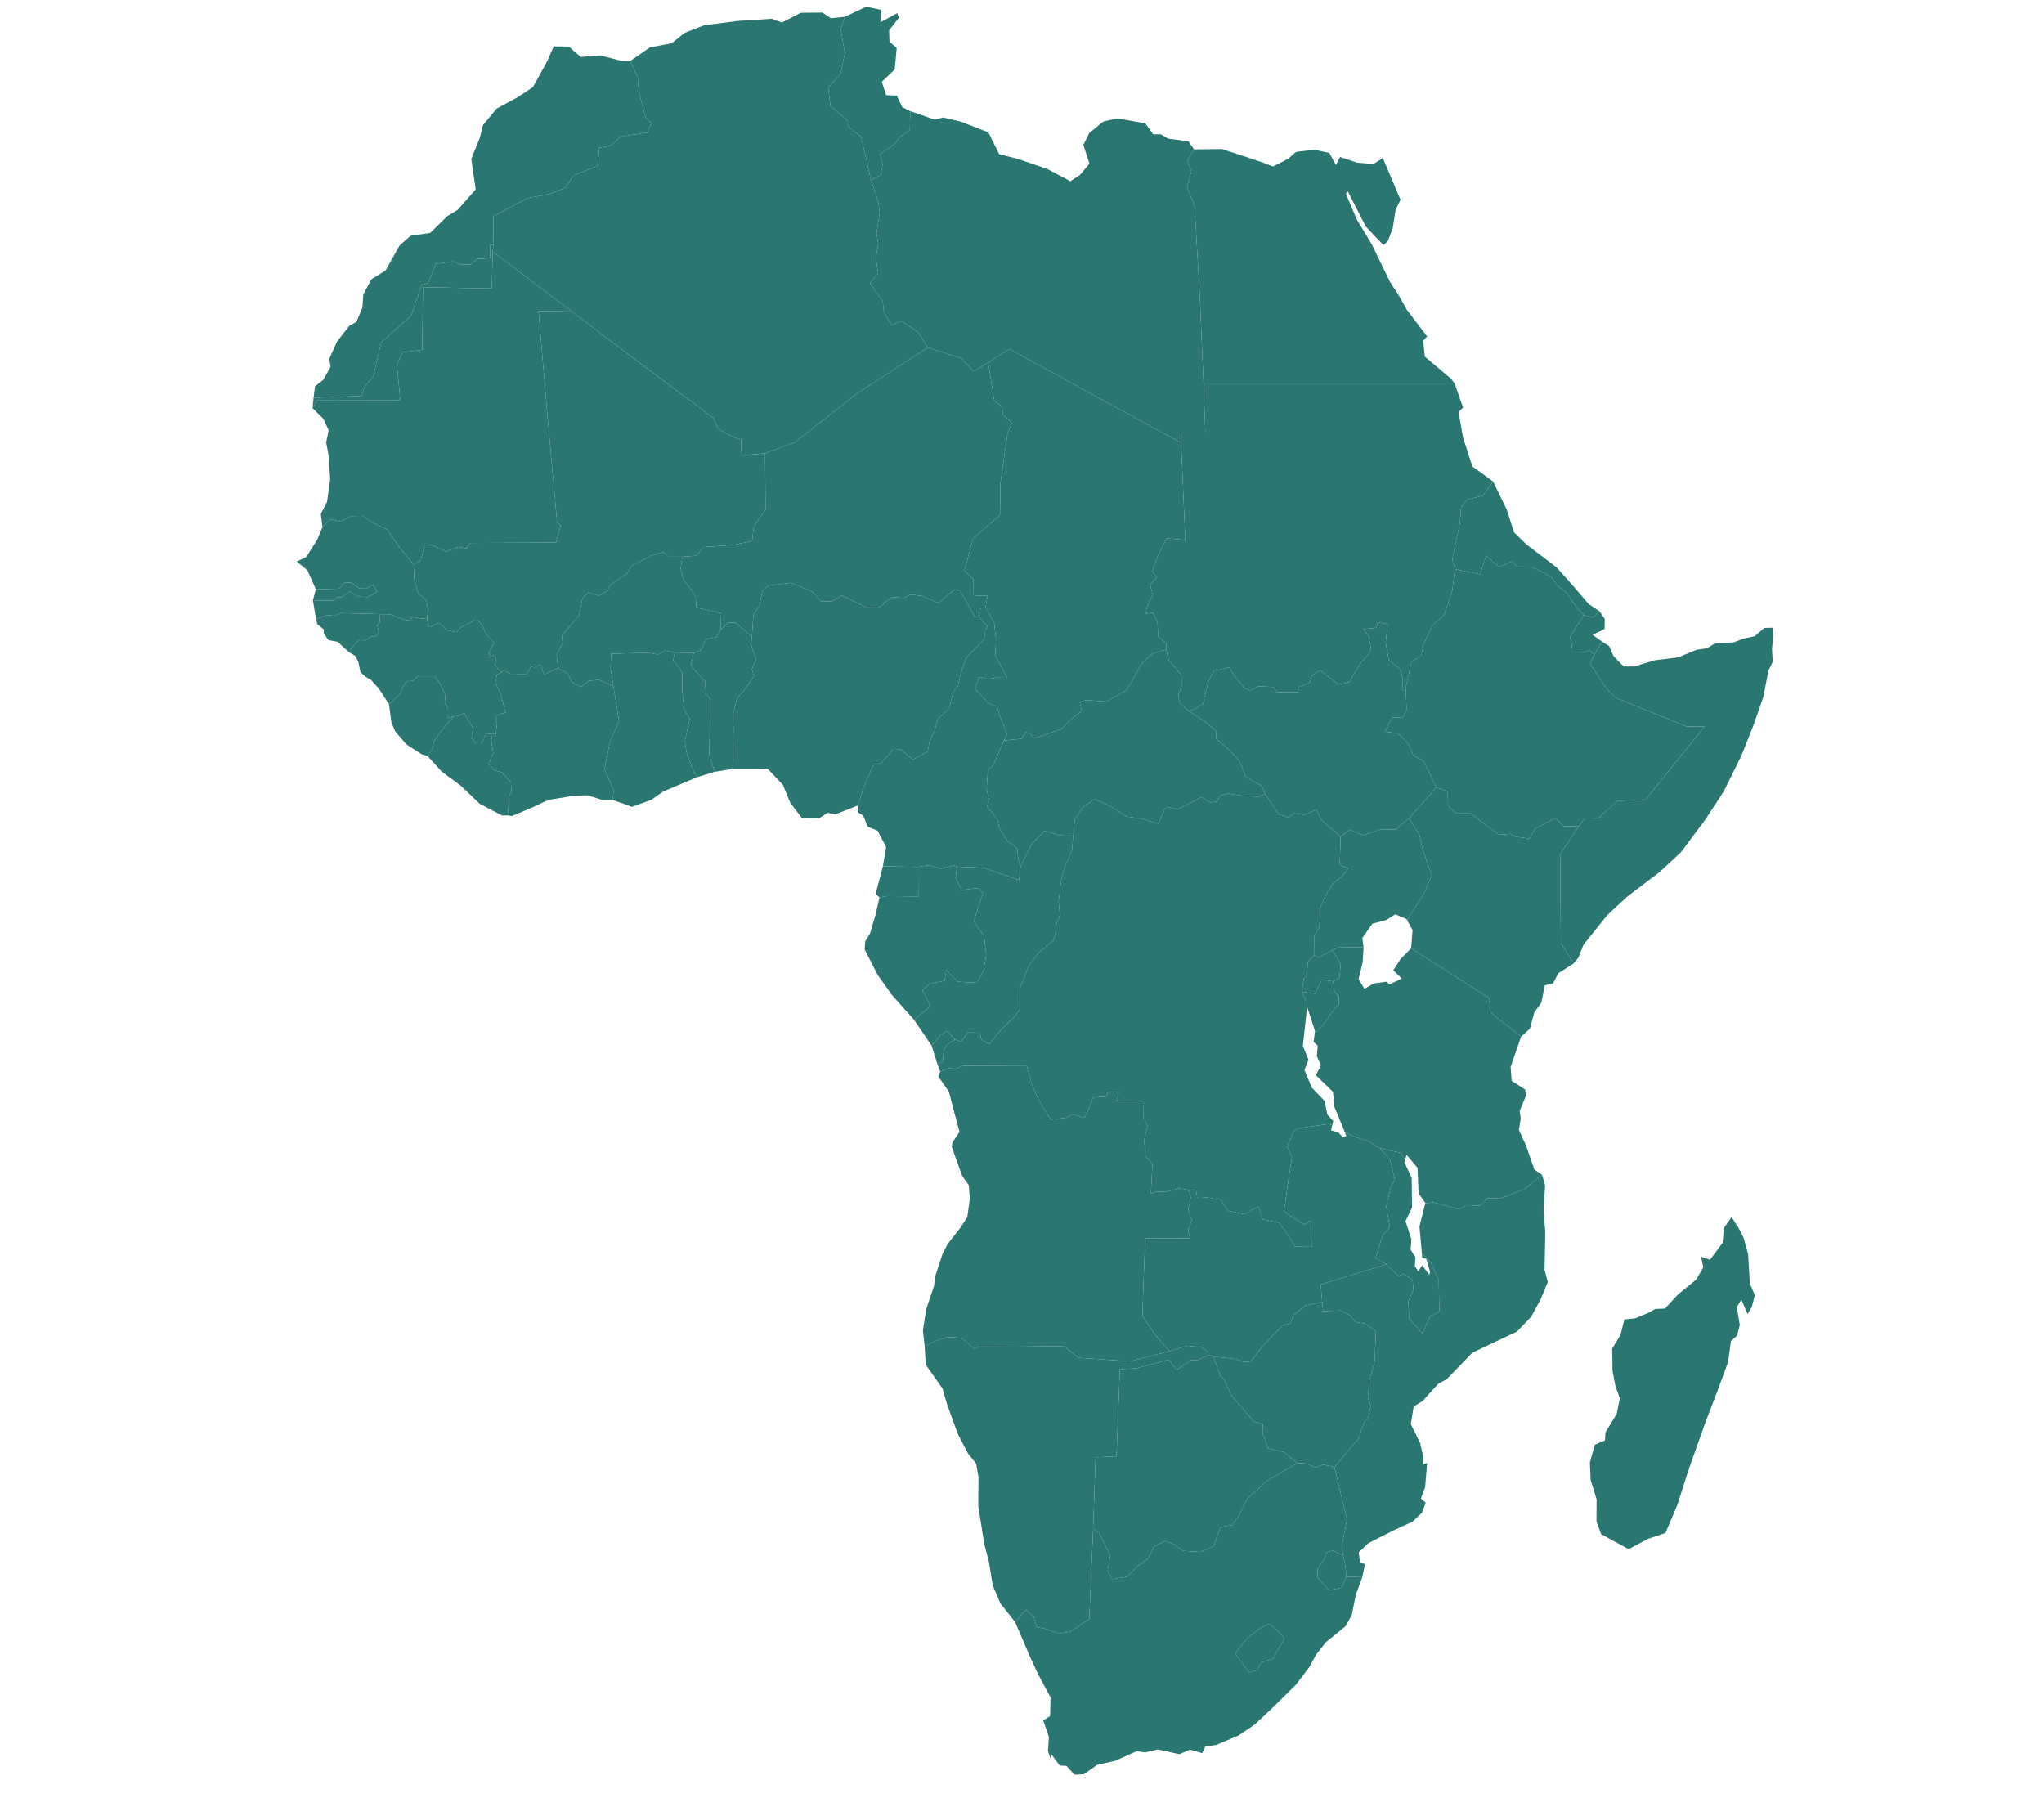
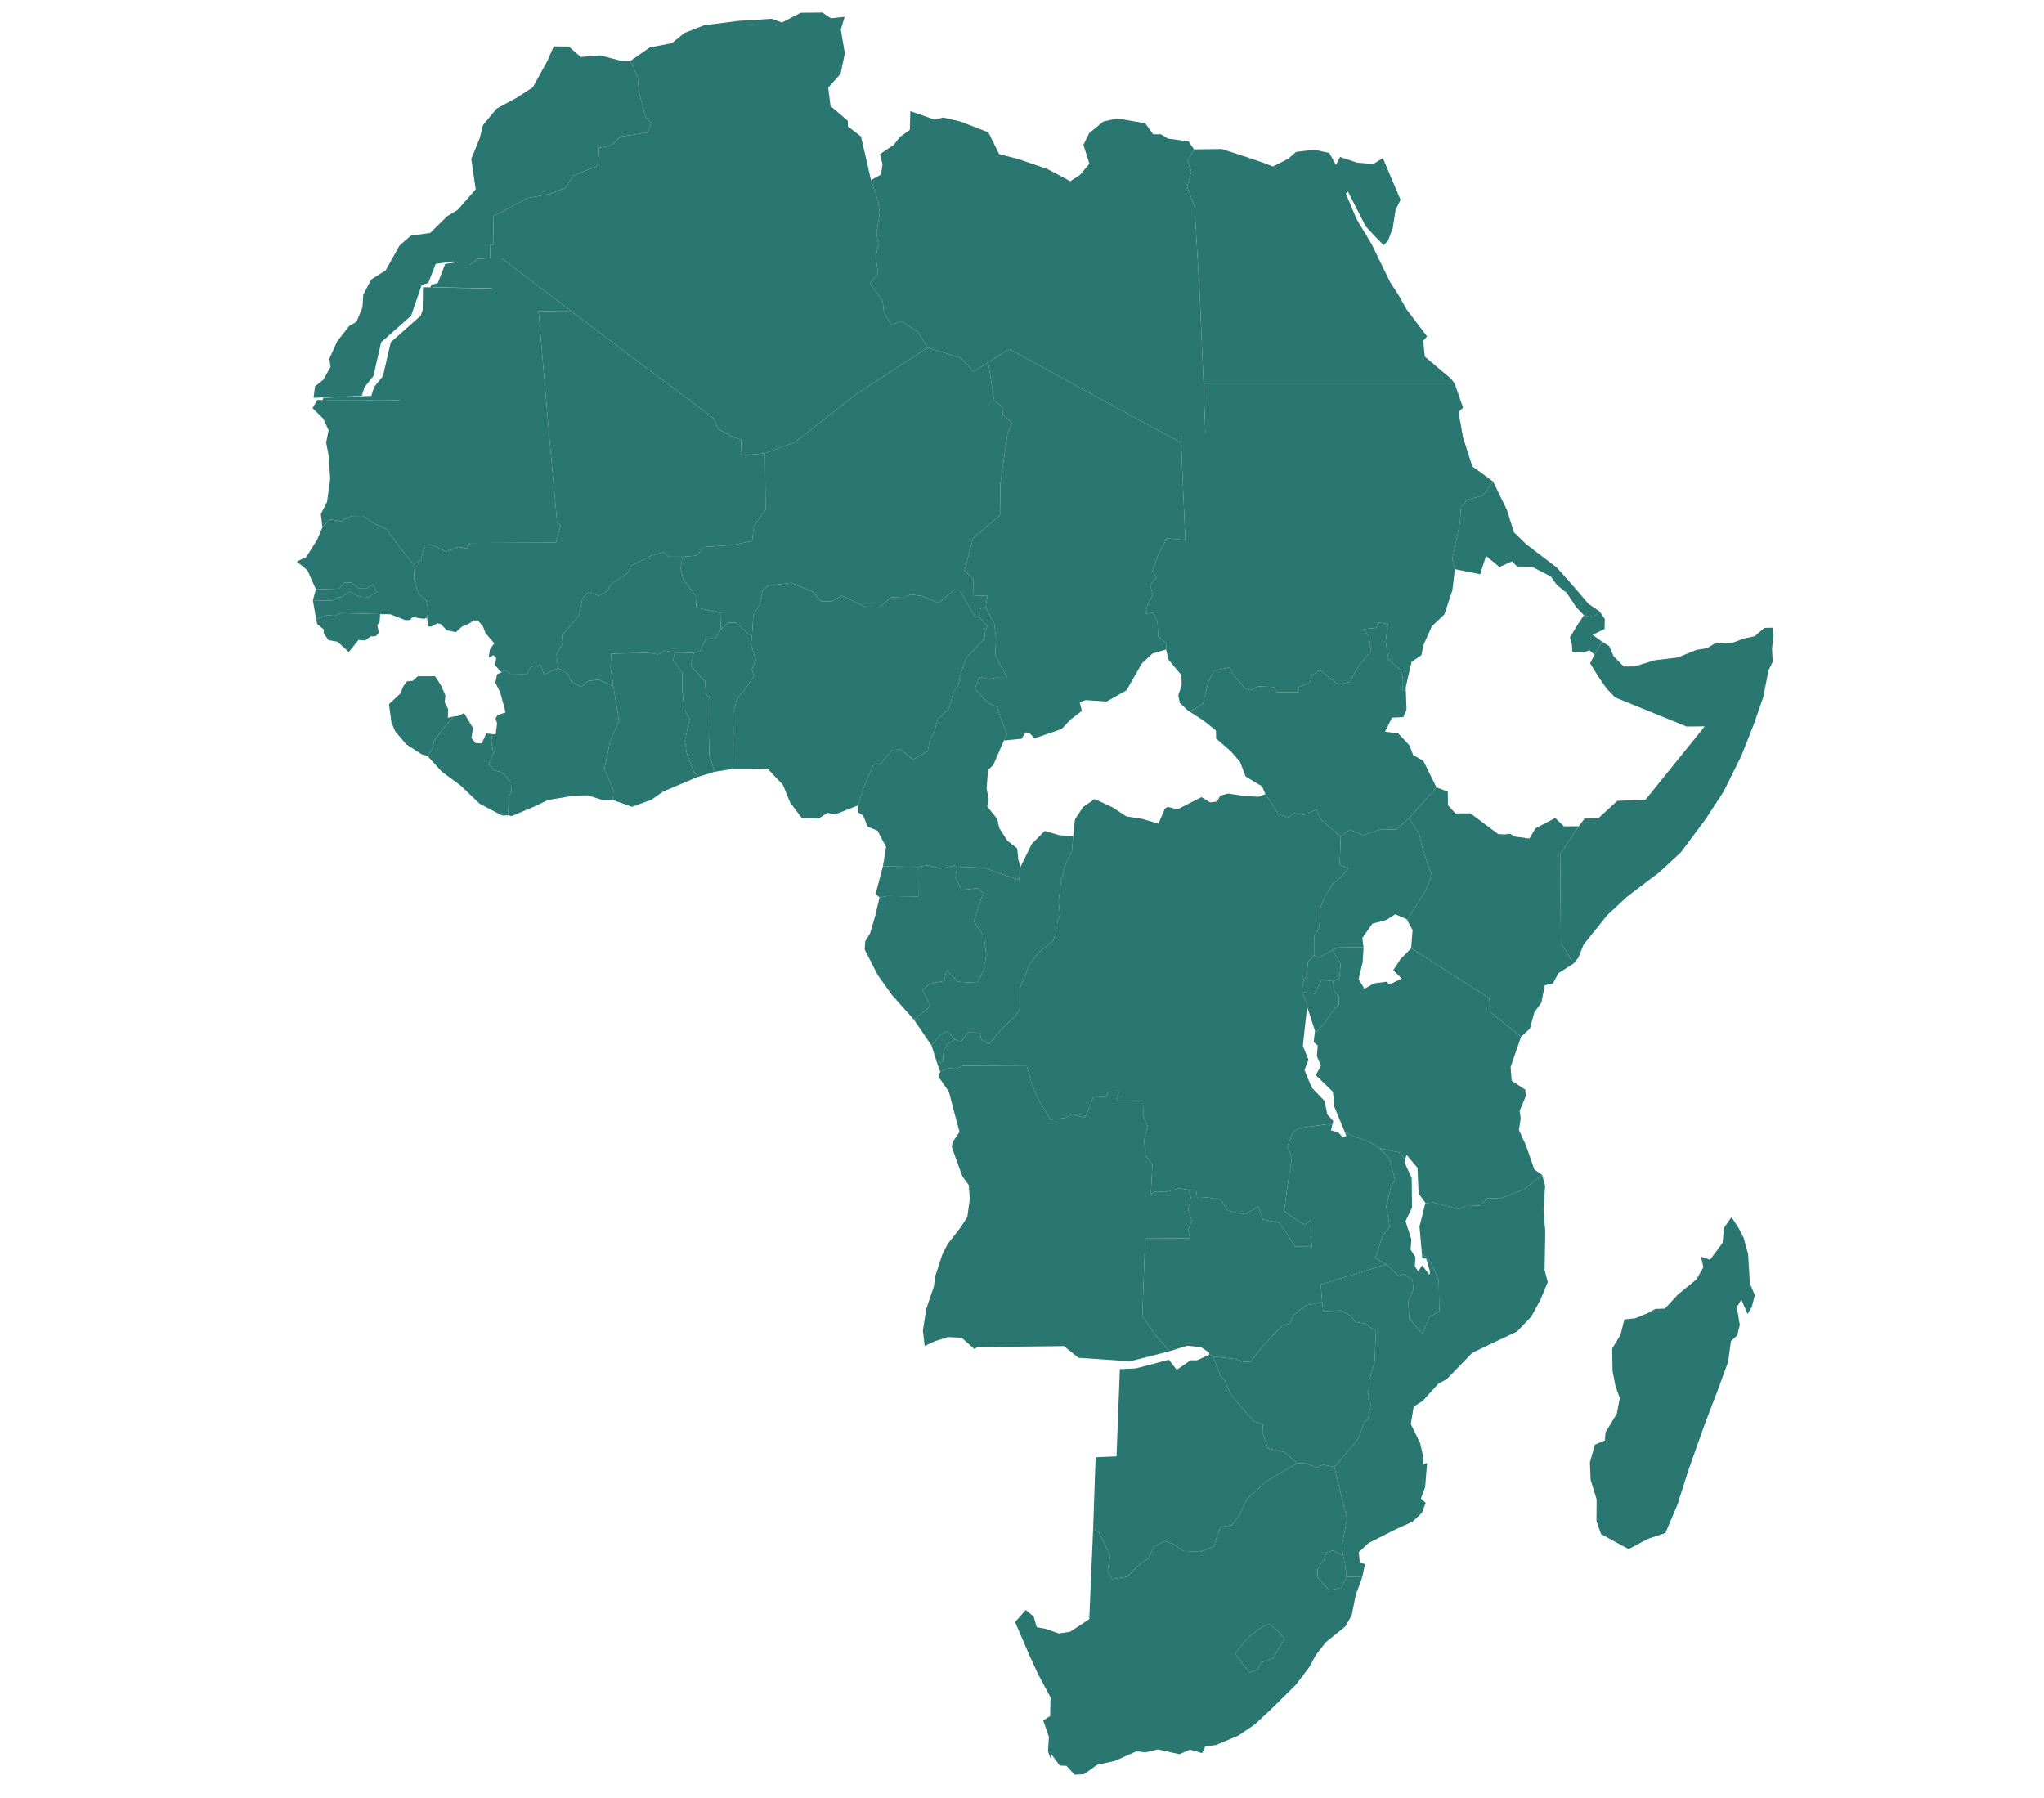
<svg xmlns="http://www.w3.org/2000/svg" xmlns:ns1="http://www.inkscape.org/namespaces/inkscape" xmlns:ns2="http://sodipodi.sourceforge.net/DTD/sodipodi-0.dtd" version="1.1" id="svg2" ns1:version="0.48.4 r9939" ns2:docname="africa.svg" x="0px" y="0px" viewBox="0 0 1155 1015.8" style="enable-background:new 0 0 1155 1015.8;" xml:space="preserve">
  <style type="text/css">
	.st0{fill:#297770;}
</style>
  <ns2:namedview bordercolor="#666666" borderopacity="1" gridtolerance="10" guidetolerance="10" id="namedview68" ns1:current-layer="svg2" ns1:cx="603.38628" ns1:cy="543.55784" ns1:pageopacity="0" ns1:pageshadow="2" ns1:window-height="480" ns1:window-maximized="0" ns1:window-width="640" ns1:window-x="1456" ns1:window-y="314" ns1:zoom="0.33342098" objecttolerance="10" pagecolor="#ffffff" showgrid="false">
	</ns2:namedview>
  <path id="AO" ns1:connector-curvature="0" class="st0" d="M580.2,602.4l-36-0.2l-4.3,1.7l-3.5-0.3l-5.1,1.9l-1.1,2.7l6,8.7  l2.4,9.3l3.6,13.4l-3.8,5.5l-0.6,2.8l2.9,8.3l3.1,8.4l3.6,5l0.6,7.8l-1.4,10.3l-4,6.1l-7.1,9.1l-2.9,5.6l-4.1,12.5l-0.8,5.9  l-4.3,12.7l-1.9,12.2l1,8.7l5.9-2.7l7.2-2.3l7.8,0.4l7.1,6.3l1.9-1l48.8-0.6l8.2,6.6l29.1,2l22.4-5.7l-7.6-8.6l-7.8-11.3l1.6-44  l25.3,0.1l-1-4.7l2-5.2l-2-6.5l1.5-6.7l-1.2-4.3l-5.5-0.8l-7.6,2l-5.3-0.3l-3,1.3l0.9-16.5l-3.9-5.1l-0.8-8.5l1.9-8.4l-2.4-5.3  l-0.1-8.7l-14.8,0.1l1.1-5l-6.2,0.1l-0.7,2.4l-7.6,0.5l-3.1,8.1l-1.9,3.4l-6.7-1.9l-4,1.9l-8.1,1.1l-4.6-7.2l-2.7-4.5l-3.5-8.3  L580.2,602.4L580.2,602.4z M532.8,599.7l0.4-6l2-3.5l4.5-2.9l-4.6-4.8l-3.7,2.3l-5,6l3.3,10.4L532.8,599.7L532.8,599.7z" />
  <path id="BI" ns1:connector-curvature="0" class="st0" d="M753.9,559.9l-0.6-5.4l0,0l-6.5-0.9l-3.8,7.9l-7.4-1.1l3,6.3l0.1,2.4  l4.3,13.2v0.6l1.2-0.2l4.5-5l4.9-7.2l3-2.9l-0.1-4.5L753.9,559.9L753.9,559.9z" />
  <path id="BJ" ns1:connector-curvature="0" class="st0" d="M424.9,359.8l-9.3-8l-4.3,0.1l-4.1,4l-2.6,4.2l-6,1.2l-2.5,6.1  L392,369l-1.6,7.2l3.7,4.1l4.3,4.9l0.4,6.8l2.5,2.8l-0.5,31.8l3,9.5l10.1-1.6l0.6-22.3l-0.3-8.8l2.3-8.7l3.7-4.3l5.9-8.5l-1.3-3.7  l2.4-5.6l-2.8-8.2L424.9,359.8L424.9,359.8z" />
  <path id="BF" ns1:connector-curvature="0" class="st0" d="M385.6,314.6h-7.8l-3-2.6l-6.7,1.9l-11.3,5.8l-2.3,4.3l-9.4,6.2  l-1.7,3.6l-5.1,2.8l-5.8-1.9l-3.4,3.4l-1.8,9.5l-9.7,11.4l0.3,4.7l-3.4,5.9l0.8,8l5.5,3l2.1,4.6l5.4,2.9l4.3-3.4l5.7-0.6l8.3,3.6  l-1.6-10.4l0.3-7.9l21.1-0.6l5.4,1l3.9-2.2l5.6,1.1L392,369l4.1-1.6l2.5-6.1l6-1.2l2.6-4.2l0.3-9.5l-14-3.1l-0.4-6.7l-6.9-9  l-1.6-6.3L385.6,314.6L385.6,314.6z" />
  <path id="BW" ns1:connector-curvature="0" class="st0" d="M685.5,766.5l-2.2-1l-6.9,3.1h-3.6l-7.9,5.4l-4.4-5.7l-18.7,4.9  l-9,0.4l-1.9,49.3l-11.8,0.5l-1.4,40.4l3.2,2l6.5,13.2l-1.5,8.4l2.5,4.9l8.5-1.4l6.2-6.2l5.8-4.2l3.2-6.6l6-3.2l4.9,1.7l5.5,3.9  l9.6,0.6l7.8-3.2l1.4-4.3l2.4-6.6l6.5-1.1l3.9-5.2l4.4-9.3l11.2-10.3l17.3-10.2l-7.3-6.2l-9.2-2.1l-3.1-8.8l0.2-4.9l-5.1-1.5  l-13-15.2l-3.5-8l-2.3-2.4L685.5,766.5L685.5,766.5z" />
-   <path id="CF" ns1:connector-curvature="0" class="st0" d="M671.9,401.9l-1-0.7l-4.2-4l-0.9-4.3l1.9-5.7l-0.1-5.7l-7.2-8.6  l-1.5-5.9l-7.7,2.3l-6,5.6l-8.6,15.1l-11.3,6.4l-11.8-0.8l-3.4,1.2l1.2,4.9l-6.3,4.8l-5.1,5.4l-15.3,5.3l-3-3.1l-2.1-0.3l-2.2,3.6  l-10,1l-6.1,14l-2.9,2.6l-0.8,10.7l1.2,5.8l-0.9,4.1l5.8,7.3l1,4.9l4.6,7.2l5.6,4.4l0.6,6.3l1.3,4l6.3-12.8l7.3-7.4l8.2,2.4l7.9,0.7  l1-9.6l4.7-7.1l6.5-4.4l10.1,4.7l7.8,5.1l9,1.4l9.1,2.7l3.6-8.4l1.6-1.1l5.6,1.4l13.5-6.9l4.9,3l3.9-0.5l1.8-3.3l4.5-1.2l9.2,1.4  l7.9,0.4l4-1.5l-2-4.4l-9.2-5.5l-3.2-8.3l-5.2-6l-8.3-7.2l-0.1-4.5l-6.8-5.5L671.9,401.9z" />
  <path id="CI" ns1:connector-curvature="0" class="st0" d="M315.3,377.6l-5,2.1l-2.9,1.7l-1.8-5.9l-3.5,1.6l-2.1-0.3l-2.3,4  l-9.4-0.1l-3.3-2.1l-1.6,1.3l-2.5,1.1l-1,4.7l2.8,5.7l3,11.1l-4.6,1.6L280,406l0.9,2.7l-0.8,6.1h-1.9l-0.6,4l1.2,6.7l-2.7,6.1  l3.6,3.8l3.8,0.9l5.2,5.8l0.3,5.5l-1.1,1.7l-1,11.4l2.3,0.4l12.1-5.1l8.5-4l14.5-2.4l7.8-0.2l8.5,2.7l5.6-0.1l0.5-5.5l-5.2-11.9  l3.2-15.6l5.1-11.6l-3.2-19.7l-8.3-3.6l-5.7,0.6l-4.3,3.4l-5.4-2.9l-2.1-4.6L315.3,377.6L315.3,377.6z" />
  <path id="CM" ns1:connector-curvature="0" class="st0" d="M562.4,370.4l0.4-9.2l-1-9.1l-4.9-8.9l-3.4,0.8l-0.4,4.4l4.9,5.5  l-1.3,2.5l-0.5,4.6L546,371.7l-3.1,8.8l-1.6,7.2l-2.6,3.1l-2.4,9.7l-6.4,5.7l-1.9,7l-2.7,5.6l-1.1,5.7l-8.3,4.7l-6.9-5.7l-4.6,0.2  l-7.2,8.1l-3.6,0.1l-5.7,13.4l-3.1,9.8l-0.1,3.8l3.1,2l2.5,6.2l5.6,2.3l4.8,9.2l-1.8,10.9l19.9,0.3l5.8-0.9l7.4,1.9l7.3-1.8l1.5,0.7  l15.4,0.6l9.9,3.6l9.7,3.3l0.9-7.5l-1.3-4l-0.6-6.3l-5.6-4.4l-4.6-7.2l-1-4.9l-5.8-7.3l0.9-4.1l-1.2-5.8l0.8-10.7l2.9-2.6l6.1-14  l1.8-3.7l-3.9-9.6l-1.8-5.7l-5.3-2.3l-7.2-8.1l2.5-6.5l5.6,1.3l3.4-0.9l6.8,0.1L562.4,370.4L562.4,370.4z" />
  <path id="CD" ns1:connector-curvature="0" class="st0" d="M703.2,449.8l-9.2-1.4l-4.5,1.2l-1.8,3.3l-3.9,0.5l-4.9-3l-13.5,6.9  l-5.6-1.4l-1.6,1.1l-3.6,8.4l-9.1-2.7l-9-1.4l-7.8-5.1l-10.1-4.7l-6.5,4.4l-4.7,7.1l-1,9.6l-0.7,8.4l-3.6,7.4l-2.4,8.6l-1.5,12.3  l0.7,7.8l-2,4.8l-0.3,5.1l-1.4,4.4l-8.1,6.7l-5.6,7.1l-5.3,13.4l0.3,11.4l-3.1,4.4l-7.2,6.8l-7.2,8.7l-4.5-2.5l-0.8-3.9l-6.6-0.1  l-4.2,5.3l-3.2-1.4l-4.5,2.9l-2,3.5l-0.4,6l-3.1,1.5l1.6,4.3l5.1-1.9l3.5,0.3l4.3-1.7l36,0.2l2.9,10.3l3.5,8.3l2.7,4.5l4.6,7.2  l8.1-1.1l4-1.9l6.7,1.9l1.9-3.4l3.1-8.1l7.6-0.5l0.7-2.4l6.2-0.1l-1.1,5l14.8-0.1l0.1,8.7l2.4,5.3l-1.9,8.4l0.8,8.5l3.9,5.1  l-0.9,16.5l3-1.3l5.3,0.3l7.6-2l5.5,0.8l4.2,0.3l0.6,4.3l5.7-0.3l7.7,1.3l3.9,6.2l9.7,2l7.5-4.4l2.6,7.3l9.2,1.9l4.3,5.9l4.8,7.6  l9.3,0.1l-0.6-14.9l-3.4,2.5l-8.4-5.4l-3.2-2.4l1.9-13.9L730,654l-2.6-6.1l3.6-8.8l3.3-1.7l16.4-2.3l2.1,0.6l0.6-2.3l-3.4-3.7  l-1.5-7.6l-7.3-7.6l-4.1-9.9l2.3-5.8l-3.2-7.8l2.4-22.1l0.1,0.2l-0.1-2.4l-3-6.3l1.2-7.6l1.7-1l0.5-8.3l3.5-3.8l0.1-10.5l2.9-5.3  l0.6-11.1l2.6-6.4l4.6-7.2l4.7-3.7l3.9-4.9l-4.9-1.9l0.6-16.1l0,0l-10.9-9.2l-2.9-5.9l-6.8,2.9l-5.7-0.9l-3.2,2.3l-5.5-1.7  l-7.5-11.4l-4,1.5L703.2,449.8L703.2,449.8z" />
  <path id="CG" ns1:connector-curvature="0" class="st0" d="M606.4,472.6l-7.9-0.7l-8.2-2.4l-7.3,7.4l-6.3,12.8l-0.9,7.5  l-9.7-3.3l-9.9-3.6l-15.4-0.6l-0.9,6.1l3.4,7.1l9.1-1.1l3.1,2.7l-5.3,16.1l5.8,8.2l1.3,10.8l-1.6,9.2l-3.7,6.5l-10.8-0.6l-6.5-6.6  l-1,6.1l-8.3,1.7l-4.2,3.5l4.6,9.1l-9.3,7.7l9.9,14.6l5-6l3.7-2.3l4.6,4.8l3.2,1.4l4.2-5.3l6.6,0.1l0.8,3.9l4.5,2.5l7.2-8.7l7.2-6.8  l3.1-4.4l-0.3-11.4l5.3-13.4l5.6-7.1l8.1-6.7l1.4-4.4l0.3-5.1l2-4.8l-0.7-7.8l1.5-12.3l2.4-8.6l3.6-7.4L606.4,472.6L606.4,472.6z" />
  <path id="DJ" ns1:connector-curvature="0" class="st0" d="M905.2,362.5l-5.3-3.8l6.8-3.3l0.1-5.7l-3-4.3l-3.6,3.4l-5.2-1.2  l-4,6.1l-3.9,6.5l1.1,3.8l0.3,4.2l6.8,0.2l2.9-0.9l2.8,2.4L905.2,362.5L905.2,362.5z" />
  <path id="DZ" ns1:connector-curvature="0" class="st0" d="M477.3,9.5l-7.8,0.8l-4.8-3.2l-12.2,0.1l-10.6,5.5l-5.8-2.1  l-18.9,1.2l-19.4,2.5l-11,4.3l-7.2,5.8l-12.4,2.4l-11.1,7.7l4.2,9l0.7,8.4l3.9,14.7l3.1,2.9l-2.2,5.4l-15.2,2.3l-5.4,5.1l-6.7,1.2  l-0.6,10.2l-13.8,5.4l-4.6,7l-9.6,3.7l-11.8,2.1l-19.2,10.2l-0.2,16.3v1l-0.3,2.7l44.1,33.5l40,30.2l40.4,30.2l2.9,6.4l7.5,4  l5.5,2.2l0.2,8.8l13.3-1.3l16.9-6.2l34.5-27.1l40.5-26.4l-5.4-8.7l-9.6-6.4l-5.5,2.5l-4.3-7.7l-0.6-5.9l-7.2-10.1l4.6-5.8l-1.3-8.7  l1.4-7.6l-1-6.3l1.8-11.3l-0.8-6.4l-4.1-12.2l-5.7-24.7l-7.3-5.6l-0.2-3.3l-9.7-8.3L468,49.5l7-7.8l2.4-11.6l-2.3-13.4L477.3,9.5  L477.3,9.5z" />
  <path id="EG" ns1:connector-curvature="0" class="st0" d="M713.7,91.9l-11.9-4l-11.5-3.7l-15.6,0.2L671,91l2.2,5.9l-2.4,8.5  l4.2,11.2l2.9,49.2l2.2,50.9h48.1h46.4H822l-2.2-2.8l-14.7-12.4l-0.9-9l2.2-2.4l-11.6-15.3l-4.4-7.9l-4.9-7.5L775,137.8l-8.4-13.9  l-6.1-14.5l1.1-1.3l10.1,19.8l5.8,6.2l4.3,4.4l2.5-2.4l2.7-7.2l1.6-10.4l2.8-5.6l-1.5-3.5l-8.5-20.1l0,0l-5.4,3.4l-9.2-0.8l-9.6-3.2  l-2.3,4.5l-3.8-6.8l-8.5-1.8l-10.2,1.2l-4.5,3.9l-8.6,4.4L713.7,91.9L713.7,91.9z" />
  <path id="ER" ns1:connector-curvature="0" class="st0" d="M862.5,307.6l-7-6.8l-4-12.7l-7.8-16L838,280l-8.8,2.3l-3.6,4.2  l-0.7,9.2l-4.3,20.3l1.5,5.6l14.3,2.9l3.3-10.4l7.6,6.3l7-3.2l3,2.9l8.3,0.1l10.8,5.6l3.4,4.8l5.5,4.4l5.4,8.1l4.3,4.5l5.2,1.2  l3.6-3.4l-6.2-4.2l-4-4.7l-6.9-8l-7.1-7.9L862.5,307.6L862.5,307.6z" />
-   <path id="ET" ns1:connector-curvature="0" class="st0" d="M839.7,314.1l-3.3,10.4l-14.3-2.9l-1.4,11.9l-4.5,13.6l-7.1,6.8  l-4.8,10.6l-1.1,5.7l-5.6,3.8l-3.3,14.5l0.1,1.7l0.4,10.8l-1.8,4.2l-6.4,0.3l-4,7.9l7.5,1l6.3,6.7l2.2,5.6l5.7,3.2l7.4,15l6.4,2.4  l0.1,7.7l4.2,4.6h8.5l15.7,11.7l3.8,0.2l2.9-0.4l2.7,1.6l8.2,1.1l3.5-5.8l11.1-5.8l4.9,4.7h8.4l3.3-4.4l7.8-0.2l10.7-9.8l15.9-0.6  l33.5-41.5l-10.3,0.1l-40.3-16.4l-4.8-5l-4.6-6.6l-4.8-7.7l2.5-4.9l-2.8-2.4l-2.9,0.9l-6.8-0.2l-0.3-4.2l-1.1-3.8l3.9-6.5l4-6.1  l-4.3-4.5l-5.4-8.1l-5.5-4.4l-3.4-4.8l-10.8-5.6l-8.3-0.1l-3-2.9l-7,3.2L839.7,314.1L839.7,314.1z" />
  <path id="GA" ns1:connector-curvature="0" class="st0" d="M540.8,489.7l-1.5-0.7l-7.3,1.8l-7.4-1.9l-5.8,0.9l0.1,16.7  l-17.7-0.2l-4.2,0.8l-2.4,10.3l-3,10.1l-2.7,4.4l-0.3,4.6l7.3,14.3l8.1,11.4l12.5,14l9.3-7.7l-4.6-9.1l4.2-3.5l8.3-1.7l1-6.1  l6.5,6.6l10.8,0.6l3.7-6.5l1.6-9.2l-1.3-10.8l-5.8-8.2l5.3-16.1l-3.1-2.7l-9.1,1.1l-3.4-7.1L540.8,489.7L540.8,489.7z" />
  <path id="GH" ns1:connector-curvature="0" class="st0" d="M381.3,368.7l-5.6-1.1l-3.9,2.2l-5.4-1l-21.1,0.6l-0.3,7.9l1.6,10.4  l3.2,19.7l-5.1,11.6l-3.2,15.6l5.2,11.9l-0.5,5.5l10.9,3.9l11-4l6.7-4.7l19.2-8.1l-2.8-4.9l-3.2-8.8l-1-6.8l2.7-12.5l-3-5l-1.2-10.9  v-10.1l-5.1-7.1L381.3,368.7L381.3,368.7z" />
-   <path id="GN" ns1:connector-curvature="0" class="st0" d="M241.3,349l-1.8,0.7l-6.6-1.1l-0.9,1.6l-2.7,0.3l-8.7-3.4l-5.8-0.1  l-0.3,4.7l-1.3,1.4l0.9,4.6l-1.9,1.8l-2.7,0.1l-3.2,2.3l-3.7-0.3l-5.5,6.8l3.6,2.2l1.7,3.1l1.3,6.1l3,2.7l3.1,1.8l4.7,5.4l5.3,8.2  l6.5-6.1l1.5-3.8l2.1-3l3.3-0.3l2.9-2.6h9.7l3.3,5l2.6,5.8l-0.4,4l1.9,3.6l-0.1,5.1l3.3-0.8l2.6-0.3l3.2-1.6l5.1,8.5l-0.9,5.6  l2.4,2.9l3.4,0.1l2.6-5.6l3.4,0.4h1.9l0.8-6.1L280,406l1.1-1.9l4.6-1.6l-3-11.1l-2.8-5.7l1-4.7l2.5-1.1l-3.7-4l0.7-4.1l-1.6-1.6  l-2.6,1.3l0.6-4.5l2.5-3.5l-5-5.8l-1.4-3.8l-2.7-3.1l-2.4-0.3l-2.9,1.9l-4,1.8l-3.3,3l-5.2-1.1l-3.3-3.5l-2-0.4l-3.2,1.8h-2  L241.3,349L241.3,349z" />
  <path id="GM" ns1:connector-curvature="0" class="st0" d="M176.8,339.2l11,0.2l3-1.9l2.2-0.1l4.5-3.2l5.2,2.9l5.2,0.3l5.3-3.1  l-2.4-4l-4,2.3l-3.8-0.1l-4.7-3.4l-3.8,0.2l-2.8,3.3l-13.2,0.4L176.8,339.2L176.8,339.2z" />
  <path id="GW" ns1:connector-curvature="0" class="st0" d="M214.8,347l-22.4-0.6l-3.3,1.6l-4-0.5l-6.5,2.3l0.7,2.9l3.7,3  l-0.1,2.1l2.7,3.9l5.1,0.9l6.4,5.8l5.5-6.8l3.7,0.3l3.2-2.3l2.7-0.1l1.9-1.8l-0.9-4.6l1.3-1.4L214.8,347L214.8,347z" />
  <path id="GQ" ns1:connector-curvature="0" class="st0" d="M518.8,489.8l-19.9-0.3l-4.1,15.5l2.2,2.1l4.2-0.8l17.7,0.2  L518.8,489.8L518.8,489.8z" />
  <path id="KE" ns1:connector-curvature="0" class="st0" d="M892.1,466.9h-8.4l-4.9-4.7l-11.1,5.8l-3.5,5.8l-8.2-1.1l-2.7-1.6  l-2.9,0.4l-3.8-0.2l-15.7-11.7h-8.5l-4.2-4.6l-0.1-7.7l-6.4-2.4l-8.1,9.1l-7.4,8.3l5.9,9.6l1.5,7l5.5,15.8l-4.4,10.1l-5.9,9.2  l-3.5,5.6v0.7l2.9,5.2l-0.8,10.3l44.1,28.2l0.7,8l17.3,13.8l5-4.6l2.5-9.2l4-5.5l1.9-9.8l4.6-1l3.1-5.8l8.6-5.5L882,533l-0.4-50.4  L892.1,466.9L892.1,466.9z" />
  <path id="LR" ns1:connector-curvature="0" class="st0" d="M278.2,414.8l-3.4-0.4l-2.6,5.6l-3.4-0.1l-2.4-2.9l0.9-5.6l-5.1-8.5  l-3.2,1.6l-2.6,0.3l-5.7,6.5l-5.5,7.5l-0.7,4l-2.9,4.4l8.1,8.9l10.4,7.6l11,10.5l12.6,6.6l3.2-0.1l1-11.4l1.1-1.7l-0.3-5.5l-5.2-5.8  l-3.8-0.9l-3.6-3.8l2.7-6.1l-1.2-6.7L278.2,414.8L278.2,414.8z" />
  <path id="LY" ns1:connector-curvature="0" class="st0" d="M674.7,84.4l-3.1-4.5l-11.7-1.6l-3.9-2.4h-4.4l-4.4-6.2l-15.9-2.8  l-7.9,1.8l-7.9,6.5l-3.3,6.7l3.4,10.6l-5.3,6.3l-5.5,3.6l-12.9-6.9l-16.7-5.7l-10.6-2.7l-6.1-12.3l-15.7-6.1l-9.8-2.3l-4.8,1.2  l-13.8-4.8l-0.3,10.6l-5.6,4l-3.4,4.4l-7.9,5.3l1.5,5.7l-0.9,5.8l-5.6,3.2l4.1,12.2l0.8,6.4l-1.8,11.3l1,6.3l-1.4,7.6l1.3,8.7  l-4.6,5.8l7.2,10.1l0.6,5.9l4.3,7.7l5.5-2.5l9.6,6.4l5.4,8.7l19,6l6.9,7.5l8.3-5.1l11.9-7.6l48.4,26.5l48.7,26.5l-0.1-5.8h13.8  l-1-27.7l-2.2-50.9l-2.9-49.2l-4.2-11.2l2.4-8.5L671,91L674.7,84.4L674.7,84.4z" />
  <path id="LS" ns1:connector-curvature="0" class="st0" d="M710.2,943.7l2.5-4.4l6.7-2.2l2.4-4.5l4.1-6.7l-3.8-4.2l-4.8-4.2  l-5.7,2.8l-6.8,5.4l-6.9,8.7l8,10.6L710.2,943.7L710.2,943.7z" />
  <path id="MA" ns1:connector-curvature="0" class="st0" d="M356.1,34.5l-5-0.1l-11.9-3.1l-11,0.9l-6.8-5.9l-8.5-0.1l-3.8,8.6  l-8,14.5l-8.7,5.7l-11.8,6.4l-7.7,9.3l-1.8,7.3l-4.8,11.8l2.5,17.2l-10.1,11.5l-6,3.7l-9.6,9.4l-11,1.6l-6.1,5.3l-0.2,0.2l-7.9,14.1  l-8.1,5.1l-4.5,8.5l-0.5,7.4l-3.4,8.1l-4,2.2l-6.9,8.8l-4.4,9.8l0.7,4.6l-4.1,7.3l-4.7,3.7l-0.8,6.4l0.2,0.1l27-1.1l1.6-5l5-6.2  l4.4-19.1l16.9-15l6-17.4l3.7-1.1l4.2-10.8l10-1.4l4.2,1.8h5.4l3.9-3.2l7.3-0.4l-0.1-7.5l0,0h1.8l0.2-16.3l19.2-10.2l11.8-2.1  l9.6-3.7l4.6-7l13.8-5.4l0.6-10.2l6.7-1.2l5.4-5.1l15.2-2.3l2.2-5.4l-3.1-2.9L361,51.9l-0.7-8.4L356.1,34.5L356.1,34.5z" />
  <path id="MG" ns1:connector-curvature="0" class="st0" d="M987.8,708.6l-2.5-9.1l-3-5.9l-3.9-5.9l-4.3,6.2l-0.7,8.3l-7.1,9.6  l-5.1-1.7l1.3,6l-4,6.9l-10.4,8.5l-7.3,7.9l-5.4,0.2l-4.6,2.5l-6.9,2.8l-6,0.6l-2.2,8.7L911,762l0.2,12.7l1.7,8.7l2.4,6.6l-1.7,8.8  l-6.4,10.5l-0.3,4.6l-5.7,2.4l-2.8,10l0.4,9.9l3.4,11l-0.1,12.3l2.6,7.3l9.1,5l6.5,3.5l10.9-5.8l9.9-3.3l6.8-16.1l6.1-19.2l9.3-26.2  l7.3-19.1l5.9-16.1l1.6-11.7l3.5-3.2l1.5-5.9l-1.7-10.2l2.6-4.1l3.5,8.1l2.4-4.1l1.7-6.6l-2.8-6.5L987.8,708.6z" />
  <path id="ML" ns1:connector-curvature="0" class="st0" d="M432.3,256.1l-13.3,1.3l-0.2-8.8l-5.5-2.2l-7.5-4l-2.9-6.4  l-40.4-30.2l-40-30.2l-18.2,0.2l5.1,59.7l5.4,59.7l2,1.8l-2.7,9.6l-48.5,0.2l-1.9,3.1l-4.6-0.9l-6.9,2.7l-8.4-3.8l-3.8,0.3l-2.2,8.2  l-4.1,2.5l0.4,8.6l2.3,7.9l4.5,3.9l1,5.3l-0.6,4.4l0.6,5h2l3.2-1.8l2,0.4l3.3,3.5l5.2,1.1l3.3-3l4-1.8l2.9-1.9l2.4,0.3l2.7,3.1  l1.4,3.8l5,5.8l-2.5,3.5l-0.6,4.5l2.6-1.3l1.6,1.6l-0.7,4.1l3.7,4l1.6-1.3l3.3,2.1l9.4,0.1l2.3-4l2.1,0.3l3.5-1.6l1.8,5.9l2.9-1.7  l5-2.1l-0.8-8l3.4-5.9l-0.3-4.7l9.7-11.4l1.8-9.5l3.4-3.4l5.8,1.9l5.1-2.8l1.7-3.6l9.4-6.2l2.3-4.3l11.3-5.8l6.7-1.9l3,2.6h7.8  l7.7-0.6l4.5-4.9l16.5-1.2l10.7-2.2l1-8.5l6.6-9.2L432.3,256.1L432.3,256.1z" />
  <path id="MZ" ns1:connector-curvature="0" class="st0" d="M873.1,670l-1.7-6.2l0,0l0,0l-10,8.1l-13.4,5.3l-7.3-0.2l-4.5,4.2  l-8.4,0.3l-3.3,1.8l-14.4-3.9l-4.7,0.5l-3.3,13.1l1.4,15.8h0.7l4.2,4.4l4.6,10l0.3,17.8l-5.4,3l-4.1,9.6l-7.5-8.6l-0.5-9.7l2.9-6.5  l-0.5-5.5l-4.7-3.5l-3.3,1.2l-6.8-6.6l-37.1,11.4l0.8,9.9l0.6,5.1l10-0.3l5.5,3l2.5,3.4l5.7,1l6.1,4.4l-0.8,17.5l-2.8,9.6l-1,10.4  l1.7,4.1l-1.7,8.1l-1.9,1.3l-3.6,9.9L754,828.9l4.7,19.5l2.5,9.9l-3,15.4l0.7,5l1.3,6.2l0.6,6.1l9,0.1l1.5-7.3l-2.9-0.9l-0.6-5.8  l5.5-5.2l14.8-7.5l10.1-4.6l5.3-5l2.1-5.7l-2.7-2.4l2.4-6.4l1.1-13.6l-2.2,0.7l0.1-4.1l-1.9-8.1l-5.2-10.5l1.6-9.9l5.1-3.2l8.9-9.8  l4.7-2.5l14.4-14.9l14-6.7l11.3-5.3l8.1-8.5l5.2-9.6l4.1-9.9l-1.8-6.8l0.4-21.6l-1-12.2L873.1,670L873.1,670z" />
  <path id="MR" ns1:connector-curvature="0" class="st0" d="M322.5,175.6l-44.1-33.5l-0.5,20.9l-38.9-0.7l-0.4,35.4l-11.2,1.3  l-3.1,7.1l1.9,20l-46.9-0.1l-2.7,4.6l6.1,6l3,6.5l-1.4,6.9l1.3,6.9l1,13.7l-1.8,13l-3.5,6.8l0.9,7.5l4.2-4.5l6,1.2l5.9-3l6.8-0.1  l5.7,4l7.9,3.7l7.2,10.2l7.8,9.5l4.1-2.5l2.2-8.2l3.8-0.3l8.4,3.8l6.9-2.7l4.6,0.9l1.9-3.1l48.5-0.2l2.7-9.6l-2-1.8l-5.4-59.7  l-5.1-59.7L322.5,175.6L322.5,175.6z" />
  <path id="MW" ns1:connector-curvature="0" class="st0" d="M799.5,715.5l0.3-5.2l-2.7-4.1l0.4-6l-3.3-10.2l3.7-7.7l-0.2-16.7  l-4.1-8.9l0.4-1.5l0,0l-2.3-3.8l-11.9-2.6l5.6,6.2l2.8,11.7l-2.2,3.8l-2.7,11.2l2,11.5l-4,4.8l-4.1,12.8l6.2,3.6l6.8,6.6l3.3-1.2  l4.7,3.5l0.5,5.5l-2.9,6.5l0.5,9.7l7.5,8.6l4.1-9.6l5.4-3l-0.3-17.8l-4.6-10l-4.2-4.4h-0.7l0.1,1.9l2.3,0.5l2.2,7.4l-0.4,1.7  l-4.1-5.3l-2.2,3.4L799.5,715.5L799.5,715.5z" />
-   <path id="NA" ns1:connector-curvature="0" class="st0" d="M660.9,763.5l-22.4,5.7l-29.1-2l-8.2-6.6l-48.8,0.6l-1.9,1l-7.1-6.3  l-7.8-0.4l-7.2,2.3l-5.9,2.7l0.6,10.6l9.5,13.5l2.5,8.7l6,16.6l5.9,11.4l4.6,5.7l1.3,7.6l-0.1,16.5l3.4,21.3l2.6,10.1l2.2,13.4  l4.3,10.1l8.3,10.5l6-6.8l4.5,3.7l1.7,6l5.2,1l7.3,2.6l6.4-1l10.8-7.1l2.2-51.1l1.4-40.4l11.8-0.5l1.9-49.3l9-0.4l18.7-4.9l4.4,5.7  l7.9-5.4h3.6l6.9-3.1v-1.2l-4.7-3.1l-7.8-0.8L660.9,763.5L660.9,763.5z" />
  <path id="NE" ns1:connector-curvature="0" class="st0" d="M543.2,202.4l-19-6l-40.5,26.4l-34.5,27.1l-16.9,6.2l0.3,31.9  l-6.6,9.2l-1,8.5l-10.7,2.2l-16.5,1.2l-4.5,4.9l-7.7,0.6l-1,6.7l1.6,6.3l6.9,9l0.4,6.7l14,3.1l-0.3,9.5l4.1-4l4.3-0.1l9.3,8  l0.8-12.4l3.5-5.5l1.6-8l3.2-3l13-1.6l12.2,5.1l4.6,5.3l6.1,0.2l5.8-3.4l14.7,7.1l6.2-0.3l7.1-5.9l7.1,0.4l3.5-1.9l6.5,0.8l9.4,4  l9.4-7.7l2.9,0.6l8.4,15.1l2.2-0.3l0.4-4.4l3.4-0.8l1.1-6.5l-7.8-0.3l-0.1-8.9l-5.1-5.2l4.9-18.2l15.2-13l0.2-18l4-28.1l2.5-6  l-5.1-4.7l-0.3-4.4l-4.6-3.6l-3.4-21.5l-8.3,5.1L543.2,202.4L543.2,202.4z" />
  <path id="NG" ns1:connector-curvature="0" class="st0" d="M553.1,348.4l-2.2,0.3l-8.4-15.1l-2.9-0.6l-9.4,7.7l-9.4-4l-6.5-0.8  l-3.5,1.9l-7.1-0.4l-7.1,5.9l-6.2,0.3l-14.7-7.1l-5.8,3.4l-6.1-0.2l-4.6-5.3l-12.2-5.1l-13,1.6l-3.2,3l-1.6,8l-3.5,5.5l-0.8,12.4  l-0.5,4.6l2.8,8.2l-2.4,5.6l1.3,3.7l-5.9,8.5l-3.7,4.3l-2.3,8.7l0.3,8.8l-0.6,22.3h10.7l9.2-0.1l8.6,9.1l4.1,10l6.5,8.6l9.8,0.3  l4.7-3.1l4.6,0.8l12.7-5l3.1-9.8l5.7-13.4l3.6-0.1l7.2-8.1l4.6-0.2l6.9,5.7l8.3-4.7l1.1-5.7l2.7-5.6l1.9-7l6.4-5.7l2.4-9.7l2.6-3.1  l1.6-7.2l3.1-8.8l10.2-10.7l0.5-4.6l1.3-2.5L553.1,348.4L553.1,348.4z" />
  <path id="RW" ns1:connector-curvature="0" class="st0" d="M752.8,536.8l-7.4,4.3l-2.9-1.4l-3.5,3.8l-0.5,8.3l-1.7,1l-1.2,7.6  l7.4,1.1l3.8-7.9l6.5,0.9l0,0l3.5-1.8l0.8-8.1L752.8,536.8L752.8,536.8z" />
-   <path id="EH" ns1:connector-curvature="0" class="st0" d="M278.7,138.4h-1.8l0,0l0.1,7.5l-7.3,0.4l-3.9,3.2h-5.4l-4.2-1.8  l-10,1.4l-4.2,10.8l-3.7,1.1l-6,17.4l-16.9,15l-4.4,19.1l-5,6.2l-1.6,5l-27,1.1l-0.2-0.1l-0.6,5.9l2.7-4.6l46.9,0.1l-1.9-20l3.1-7.1  l11.2-1.3l0.4-35.4l38.9,0.7l0.5-20.9l0.3-2.7L278.7,138.4L278.7,138.4z" />
+   <path id="EH" ns1:connector-curvature="0" class="st0" d="M278.7,138.4h-1.8l0,0l0.1,7.5l-7.3,0.4l-3.9,3.2l-4.2-1.8  l-10,1.4l-4.2,10.8l-3.7,1.1l-6,17.4l-16.9,15l-4.4,19.1l-5,6.2l-1.6,5l-27,1.1l-0.2-0.1l-0.6,5.9l2.7-4.6l46.9,0.1l-1.9-20l3.1-7.1  l11.2-1.3l0.4-35.4l38.9,0.7l0.5-20.9l0.3-2.7L278.7,138.4L278.7,138.4z" />
  <path id="SD" ns1:connector-curvature="0" class="st0" d="M824.9,295.7l0.7-9.2l3.6-4.2l8.8-2.3l5.7-7.9l-6.9-5.1l-4.8-3.4  l-5.3-16.5l-2.5-14.3l2.5-2.5l-4.7-13.6h-47.4h-46.4h-48.1l1,27.7h-13.8l0.1,5.8l2.4,54.9l-10.5-0.9l-5.2,10.2l-3,8.5l2.6,3.2  l-3.8,4.3l1.5,5.7l-3,5.8l-1.2,5l4.3-0.8l2.6,5.4l0.3,8l4.6,4.1l-0.1,3.4l1.5,5.9l7.2,8.6l0.1,5.7l-1.9,5.7l0.9,4.3l4.2,4l1,0.7  l3.8-1.6l4.1-2.6l2.9-12.3l3.2-6.4l8.8-1.9l2.1,3.8l6.5,8l3.3,1.2l4.4-2.3l8.7,0.4l1.8,2.9h12.1l0.3-2.9l6.3-2.6l1.1-4l4.6-2.9  l10.4,8.1l6.2-1.4l5.8-10l6.5-7.6l-1.3-8.3l-3-4l7.3-0.8l0.7-3l5.7,0.9l-1.2,10.2l1.7,10l6.5,5.5l1.5,4.7v6.9l1.7,0.3l-0.1-1.7  l3.3-14.5l5.6-3.8l1.1-5.7l4.8-10.6l7.1-6.8l4.5-13.6l1.4-11.9l-1.5-5.6L824.9,295.7L824.9,295.7z" />
  <path id="SS" ns1:connector-curvature="0" class="st0" d="M792.7,383l-1.5-4.7l-6.5-5.5l-1.7-10l1.2-10.2l-5.7-0.9l-0.7,3  l-7.3,0.8l3,4l1.3,8.3l-6.5,7.6l-5.8,10l-6.2,1.4l-10.4-8.1l-4.6,2.9l-1.1,4l-6.3,2.6l-0.3,2.9h-12.1l-1.8-2.9l-8.7-0.4l-4.4,2.3  l-3.3-1.2l-6.5-8l-2.1-3.8l-8.8,1.9l-3.2,6.4l-2.9,12.3l-4.1,2.6l-3.8,1.6l8.4,5.4l6.8,5.5l0.1,4.5l8.3,7.2l5.2,6l3.2,8.3l9.2,5.5  l2,4.4l7.5,11.4l5.5,1.7l3.2-2.3l5.7,0.9l6.8-2.9l2.9,5.9l10.9,9.2l0,0l5-3.8l7.8,3.1l9.8-3.3l8.6,0.1l7.4-6.4l7.4-8.3l8.1-9.1  l-7.4-15l-5.7-3.2l-2.2-5.6l-6.3-6.7l-7.5-1l4-7.9l6.4-0.3l1.8-4.2l-0.4-10.8l-1.7-0.3L792.7,383L792.7,383z" />
  <path id="SN" ns1:connector-curvature="0" class="st0" d="M233.7,318.9l-7.8-9.5l-7.2-10.2l-7.9-3.7l-5.7-4l-6.8,0.1l-5.9,3  l-6-1.2l-4.2,4.5l-3,7.1l-6.1,9.7l-5.4,2.6l6,4.9l4.8,10.8l13.2-0.4l2.8-3.3l3.8-0.2l4.7,3.4l3.8,0.1l4-2.3l2.4,4l-5.3,3.1l-5.2-0.3  l-5.2-2.9l-4.5,3.2l-2.2,0.1l-3,1.9l-11-0.2l1.8,10.6l6.5-2.3l4,0.5l3.3-1.6l22.4,0.6l5.8,0.1l8.7,3.4l2.7-0.3l0.9-1.6l6.6,1.1  l1.8-0.7l0.6-4.4l-1-5.3l-4.5-3.9l-2.3-7.9L233.7,318.9L233.7,318.9z" />
  <path id="SL" ns1:connector-curvature="0" class="st0" d="M256.4,404.8l-3.3,0.8l0.1-5.1l-1.9-3.6l0.4-4l-2.6-5.8l-3.3-5h-9.7  l-2.9,2.6l-3.3,0.3l-2.1,3l-1.5,3.8l-6.5,6.1l1.4,10.3l2.1,5l6.3,7.4l8.7,5.6l3.3,1l2.9-4.4l0.7-4l5.5-7.5L256.4,404.8L256.4,404.8z  " />
  <path id="SZ" ns1:connector-curvature="0" class="st0" d="M758.9,878.7l-5.8-2.6l-3.5,1l-1.4,4l-3.6,5.2l-0.2,4.8l6.6,7.5  l7-1.5l2.8-6.1l-0.6-6.1L758.9,878.7L758.9,878.7z" />
  <path id="TD" ns1:connector-curvature="0" class="st0" d="M667.4,250.2l-48.7-26.5l-48.4-26.5l-11.9,7.6l3.4,21.5l4.6,3.6  l0.3,4.4l5.1,4.7l-2.5,6l-4,28.1l-0.2,18l-15.2,13l-4.9,18.2l5.1,5.2l0.1,8.9l7.8,0.3l-1.1,6.5l4.9,8.9l1,9.1l-0.4,9.2l6.8,12.6  l-6.8-0.1l-3.4,0.9l-5.6-1.3l-2.5,6.5l7.2,8.1l5.3,2.3l1.8,5.7l3.9,9.6l-1.8,3.7l10-1l2.2-3.6l2.1,0.3l3,3.1l15.3-5.3l5.1-5.4  l6.3-4.8l-1.2-4.9l3.4-1.2l11.8,0.8l11.3-6.4l8.6-15.1l6-5.6l7.7-2.3l0.1-3.4l-4.6-4.1l-0.3-8l-2.6-5.4l-4.3,0.8l1.2-5l3-5.8  l-1.5-5.7l3.8-4.3l-2.6-3.2l3-8.5l5.2-10.2l10.5,0.9L667.4,250.2L667.4,250.2z" />
  <path id="TG" ns1:connector-curvature="0" class="st0" d="M392,369l-10.7-0.3l-0.9,4.3l5.1,7.1v10.1l1.2,10.9l3,5l-2.7,12.5  l1,6.8l3.2,8.8l2.8,4.9l9.8-3l-3-9.5l0.5-31.8l-2.5-2.8l-0.4-6.8l-4.3-4.9l-3.7-4.1L392,369z" />
-   <path id="TN" ns1:connector-curvature="0" class="st0" d="M514.4,62.8l-4.5-2.2l-3.2-6.6l-6-0.2l-2.4-7.6l7.3-7l1.1-12.1  l-4.1-3.5l-0.2-6.5l5.5-7L507,7.4l-9.5,5.2l0.1-7.1l-8.1-1.7l-12.2,5.7l-2.2,7.2l2.3,13.4L475,41.7l-7,7.8l1.3,10.4l9.7,8.3l0.2,3.3  l7.3,5.6l5.7,24.7l5.6-3.2l0.9-5.8l-1.5-5.7l7.9-5.3l3.4-4.4l5.6-4L514.4,62.8L514.4,62.8z" />
  <path id="TZ" ns1:connector-curvature="0" class="st0" d="M757.1,535.1l-4.3,1.7l4.8,7.8l-0.8,8.1l-3.5,1.8l0,0l0.6,5.4  l2.6,3.2l0.1,4.5l-3,2.9l-4.9,7.2l-4.5,5l-1.2,0.2l-0.7,5.9l2.3,2l-0.5,5.9l2.3,5.5l-2.9,5.3l9.7,9.4l0.8,8.5l5.9,14.2l0,0l0.6,0.4  l4.8,2.3l7.7,2.4l6.8,4.1l11.9,2.6l2.3,3.8l0,0l0.8-2.7l6.2,7.4l0.6,14.5l3.9,5.3l-0.1,0.2l4.7-0.5l14.4,3.9l3.3-1.8l8.4-0.3  l4.5-4.2l7.3,0.2l13.4-5.3l10-8.1l0,0l-4.4-3l-4.7-13.6l-4-8.7l1-6.6l-0.6-4.2l3.5-8.4l-0.3-3.6l-7.7-5l-0.6-7.8l5.9-17.1L842.2,572  l-0.7-8l-44.1-28.2l0,0l-6,6.1l-4.1,6.3l4.8,4.7l-7,3.4l-1.5-1.6l-7.1,0.9l-5.5,3.1l-3.3-5.4l2.3-9.7l0.5-8.3l0,0l0,0L757.1,535.1  L757.1,535.1z" />
  <path id="UG" ns1:connector-curvature="0" class="st0" d="M796.2,462.3l-7.4,6.4l-8.6-0.1l-9.8,3.3l-7.8-3.1l-5,3.8l0,0  l-0.6,16.1l4.9,1.9l-3.9,4.9l-4.7,3.7l-4.6,7.2l-2.6,6.4l-0.6,11.1l-2.9,5.3l-0.1,10.5l2.9,1.4l7.4-4.3l4.3-1.7l13.4,0.2l0,0  l-0.7-5.3l5.7-8.1l7.7-2l5.2-3.3l6.3,2.7l0.6,1v-0.7l3.5-5.6l5.9-9.2l4.4-10.1l-5.5-15.8l-1.5-7L796.2,462.3L796.2,462.3z" />
  <path id="ZA" ns1:connector-curvature="0" class="st0" d="M607.2,1002.8l5.3-0.3l7.5-5.3l10-2.2l12.3-5.5l4.7,0.7l7.2-1.7  l12.3,2.7l5.9-2.6l6.9,2l1.8-3.8l6-0.8l12.6-5.3l9.3-6.3l8.9-8.3l14.4-14.2l7.5-9.9l3.9-7.1l5.5-7l2.5-2l8.6-7l3.5-6.2l2.3-11.5  l3.7-10.1l-9-0.1l-2.8,6.1l-7,1.5l-6.6-7.5l0.2-4.8l3.6-5.2l1.4-4l3.5-1l5.8,2.6l-0.7-5l3-15.4l-2.5-9.9l-4.7-19.5l-6.3-1.3  l-4.1,1.6l-5.7-2.3l-4.9-0.2l-17.3,10.2l-11.2,10.3l-4.4,9.3l-3.9,5.2l-6.5,1.1l-2.4,6.6l-1.4,4.3l-7.8,3.2l-9.6-0.6l-5.5-3.9  l-4.9-1.7l-6,3.2l-3.2,6.6l-5.8,4.2l-6.2,6.2l-8.5,1.4l-2.5-4.9l1.5-8.4l-6.5-13.2l-3.2-2l-2.2,51.1l-10.8,7.1l-6.4,1l-7.3-2.6  l-5.2-1l-1.7-6l-4.5-3.7l-6,6.8l7.7,17.9v0.1l5.4,11.7l6.9,12.8l-0.2,10.6l-3.9,2.5l3.2,9.3l-0.5,8.1l1.3,3.8l0.7-1.9l4.6,6.2  l3.8,0.2L607.2,1002.8L607.2,1002.8z M710.2,943.7l-4.3,1.3l-8-10.6l6.9-8.7l6.8-5.4l5.7-2.8l4.8,4.2l3.8,4.2l-4.1,6.7l-2.4,4.5  l-6.7,2.2L710.2,943.7L710.2,943.7z" />
  <path id="ZM" ns1:connector-curvature="0" class="st0" d="M756.2,639.8l-4.1-1.1l0.7-3l-2.1-0.6l-16.4,2.3l-3.3,1.7l-3.6,8.8  l2.6,6.1l-2.5,16.4l-1.9,13.9l3.2,2.4l8.4,5.4l3.4-2.5l0.6,14.9l-9.3-0.1l-4.8-7.6l-4.3-5.9l-9.2-1.9l-2.6-7.3l-7.5,4.4l-9.7-2  l-3.9-6.2l-7.7-1.3l-5.7,0.3l-0.6-4.3l-4.2-0.3l1.2,4.3l-1.5,6.7l2,6.5l-2,5.2l1,4.7l-25.3-0.1l-1.6,44l7.8,11.3l7.6,8.6l9.9-3.1  l7.8,0.8l4.7,3.1v1.2l2.2,1l13.4,1.5l3.8,1.6l4.1-0.3l7-9l10.9-11.4l4.4-1l1.7-4.8l7-5.5l9.3-1.9l-0.8-9.9l37.1-11.4l-6.2-3.6  l4.1-12.8l4-4.8l-2-11.5l2.7-11.2l2.2-3.8l-2.8-11.7l-5.6-6.2l-6.8-4.1l-7.7-2.4l-4.8-2.3l-0.6-0.4l0,0l0.9,2.3l-2,0.8L756.2,639.8  L756.2,639.8z" />
  <path id="ZW" ns1:connector-curvature="0" class="st0" d="M754,828.9l13.4-15.7l3.6-9.9l1.9-1.3l1.7-8.1l-1.7-4.1l1-10.4  l2.8-9.6l0.8-17.5l-6.1-4.4l-5.7-1l-2.5-3.4l-5.5-3l-10,0.3l-0.6-5.1l-9.3,1.9l-7,5.5l-1.7,4.8l-4.4,1l-10.9,11.4l-7,9l-4.1,0.3  l-3.8-1.6l-13.4-1.5l4.2,11.1l2.3,2.4l3.5,8l13,15.2l5.1,1.5l-0.2,4.9l3.1,8.8l9.2,2.1l7.3,6.2l4.9,0.2l5.7,2.3l4.1-1.6L754,828.9  L754,828.9z" />
  <path id="SO" ns1:connector-curvature="0" class="st0" d="M917.5,376.6l-5.7-5.8l-2.5-5.7l-4.1-2.6l-4.2,7.4l-2.5,4.9l4.8,7.7  l4.6,6.6l4.8,5l40.3,16.4l10.3-0.1l-33.5,41.5l-15.9,0.6l-10.7,9.8l-7.8,0.2l-3.3,4.4l-10.5,15.7L882,533l7.2,11.4l2.7-3.3l2.9-7.3  l13.4-16.7l11.4-10.6l18.1-13.7l12.1-11.2l14.1-18.9l10.1-15.5l10-20.2l7-17.7l5.4-15.5l2.9-14.9l2.4-5l-0.4-7.3l0.8-8l-0.5-3.9  l-4.6,0.1l-5.5,4.7l-6.4,1.4l-5.5,2.1l-3.9,0.2l0,0l-6.9,0.5l-4.2,2.6l-6,0.9l-10.5,4.3l-13.2,1.6l-11.3,3.5L917.5,376.6  L917.5,376.6z" />
</svg>